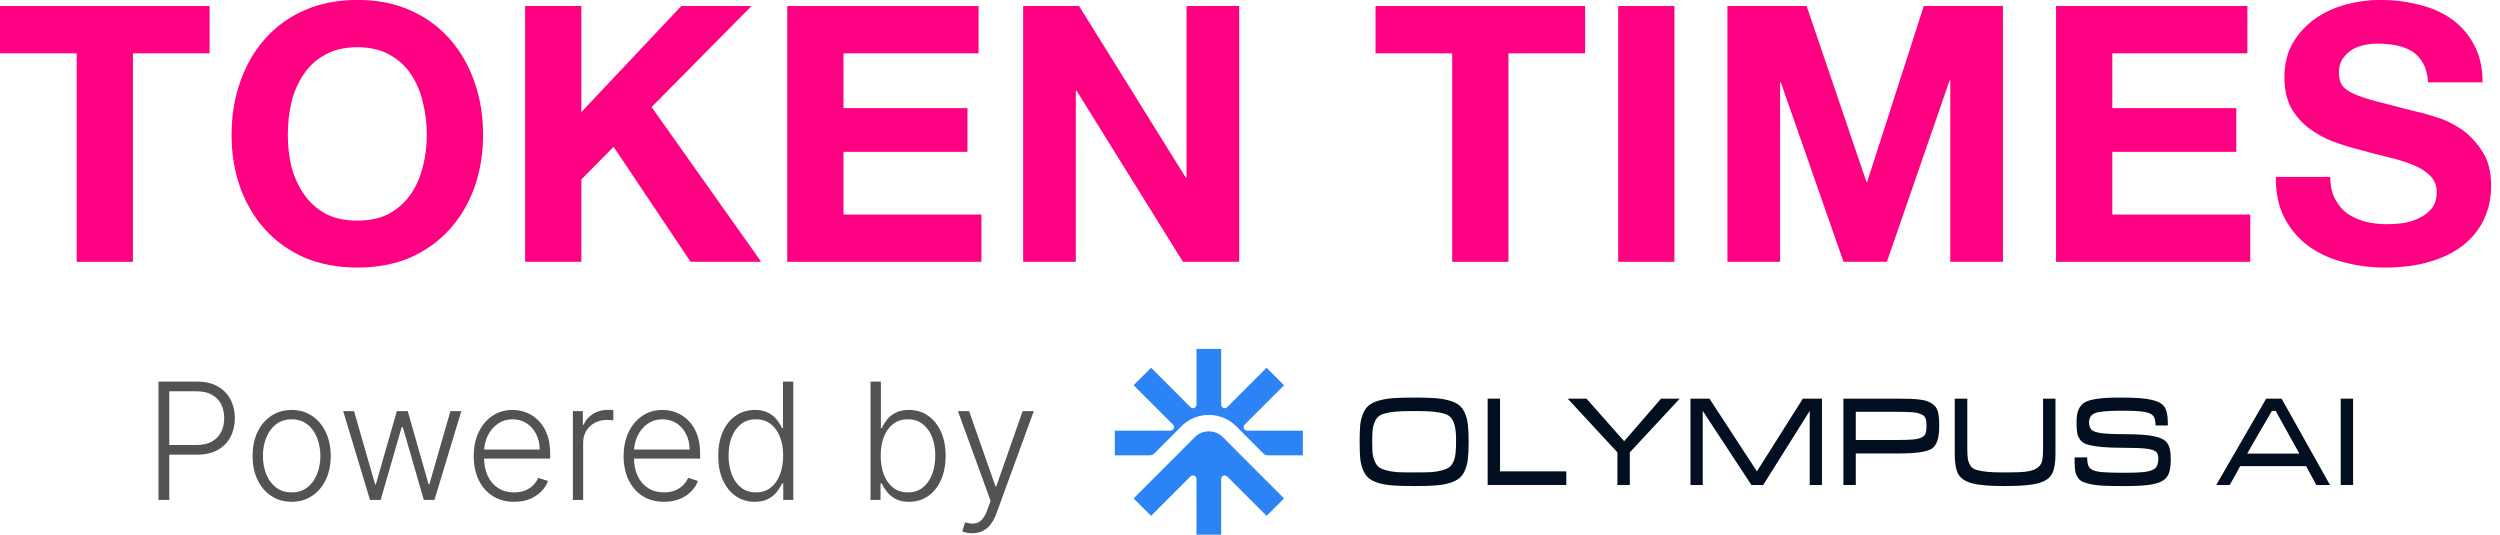
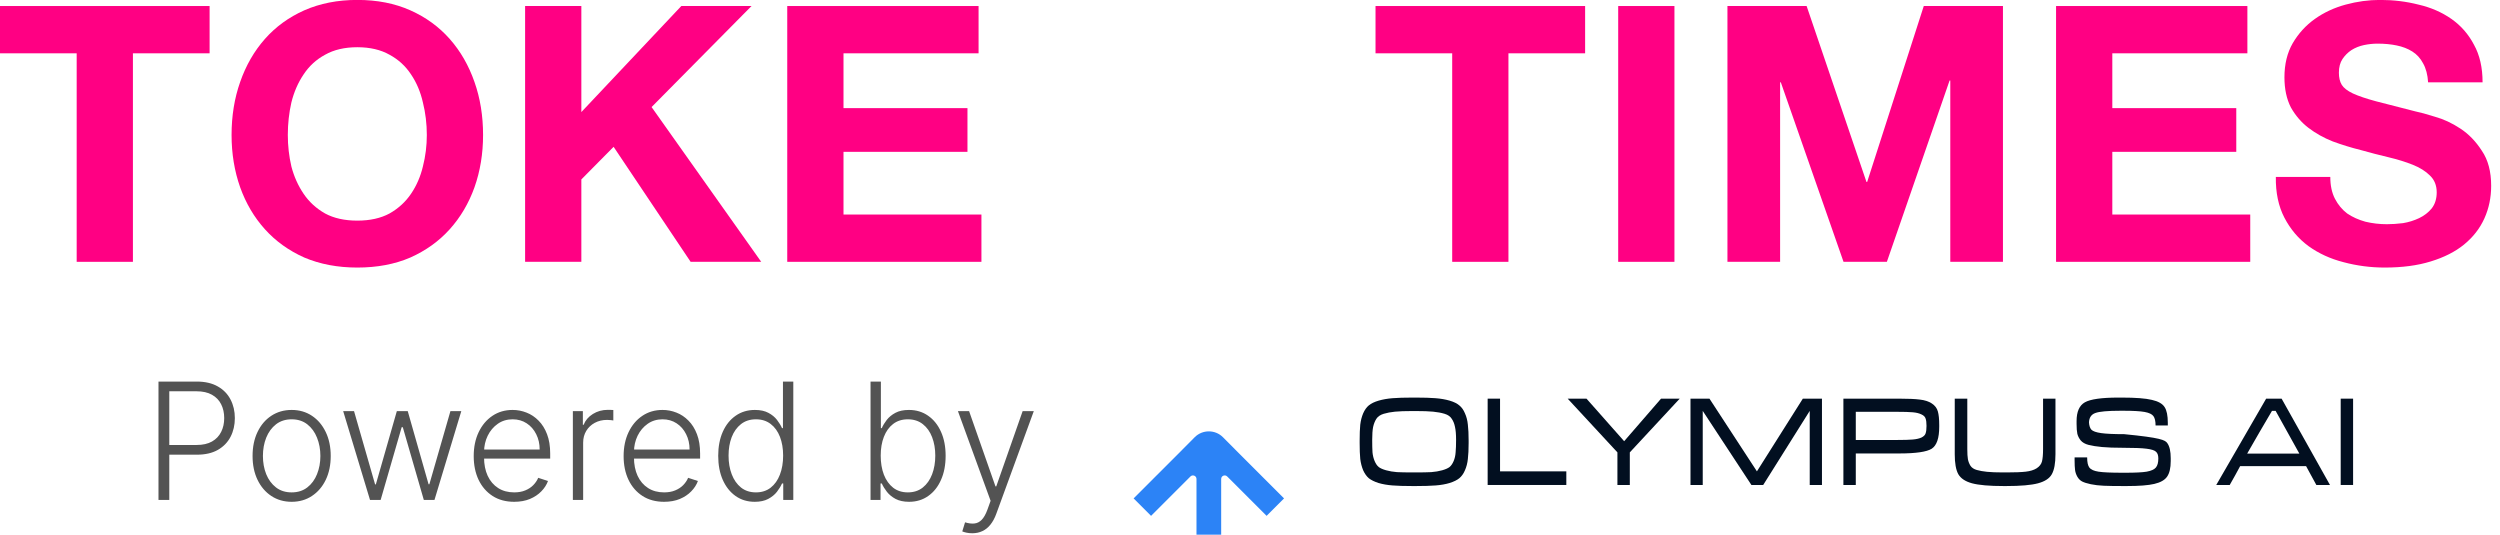
<svg xmlns="http://www.w3.org/2000/svg" width="215" height="46" viewBox="0 0 215 46" fill="none">
  <path d="M6.594 4.585H0V0.518H18.025V4.585H11.431V22.517H6.594V4.585Z" fill="#FF0083" />
  <path d="M24.752 11.61C24.752 12.534 24.855 13.438 25.06 14.322C25.286 15.184 25.635 15.965 26.108 16.663C26.58 17.362 27.196 17.927 27.956 18.358C28.716 18.769 29.641 18.974 30.729 18.974C31.818 18.974 32.742 18.769 33.502 18.358C34.262 17.927 34.879 17.362 35.351 16.663C35.824 15.965 36.163 15.184 36.368 14.322C36.594 13.438 36.707 12.534 36.707 11.61C36.707 10.645 36.594 9.71 36.368 8.806C36.163 7.902 35.824 7.101 35.351 6.403C34.879 5.684 34.262 5.119 33.502 4.708C32.742 4.277 31.818 4.061 30.729 4.061C29.641 4.061 28.716 4.277 27.956 4.708C27.196 5.119 26.58 5.684 26.108 6.403C25.635 7.101 25.286 7.902 25.06 8.806C24.855 9.71 24.752 10.645 24.752 11.61ZM19.915 11.61C19.915 9.967 20.161 8.447 20.654 7.05C21.147 5.633 21.856 4.4 22.78 3.353C23.704 2.305 24.834 1.483 26.169 0.888C27.525 0.292 29.045 -0.006 30.729 -0.006C32.434 -0.006 33.954 0.292 35.289 0.888C36.625 1.483 37.754 2.305 38.679 3.353C39.603 4.4 40.312 5.633 40.805 7.05C41.298 8.447 41.544 9.967 41.544 11.61C41.544 13.212 41.298 14.712 40.805 16.109C40.312 17.485 39.603 18.686 38.679 19.713C37.754 20.741 36.625 21.552 35.289 22.148C33.954 22.723 32.434 23.01 30.729 23.01C29.045 23.01 27.525 22.723 26.169 22.148C24.834 21.552 23.704 20.741 22.78 19.713C21.856 18.686 21.147 17.485 20.654 16.109C20.161 14.712 19.915 13.212 19.915 11.61Z" fill="#FF0083" />
  <path d="M45.159 0.518H49.996V9.638L58.593 0.518H64.632L56.036 9.207L65.464 22.517H59.394L52.77 12.627L49.996 15.431V22.517H45.159V0.518Z" fill="#FF0083" />
  <path d="M67.703 0.518H84.157V4.585H72.541V9.299H83.202V13.058H72.541V18.45H84.403V22.517H67.703V0.518Z" fill="#FF0083" />
-   <path d="M87.991 0.518H92.798L101.979 15.277H102.041V0.518H106.57V22.517H101.733L92.582 7.789H92.52V22.517H87.991V0.518Z" fill="#FF0083" />
  <path d="M124.889 4.585H118.295V0.518H136.32V4.585H129.726V22.517H124.889V4.585Z" fill="#FF0083" />
  <path d="M139.165 0.518H144.002V22.517H139.165V0.518Z" fill="#FF0083" />
  <path d="M148.56 0.518H155.369L160.515 15.646H160.577L165.445 0.518H172.254V22.517H167.725V6.927H167.663L162.271 22.517H158.543L153.151 7.081H153.089V22.517H148.56V0.518Z" fill="#FF0083" />
  <path d="M176.821 0.518H193.275V4.585H181.659V9.299H192.32V13.058H181.659V18.45H193.521V22.517H176.821V0.518Z" fill="#FF0083" />
  <path d="M200.406 15.215C200.406 15.954 200.539 16.581 200.806 17.095C201.073 17.608 201.423 18.029 201.854 18.358C202.306 18.666 202.83 18.902 203.425 19.067C204.021 19.21 204.637 19.282 205.274 19.282C205.705 19.282 206.168 19.251 206.661 19.19C207.154 19.108 207.616 18.964 208.047 18.758C208.478 18.553 208.838 18.276 209.125 17.927C209.413 17.557 209.557 17.095 209.557 16.54C209.557 15.944 209.362 15.461 208.971 15.092C208.602 14.722 208.109 14.414 207.492 14.167C206.876 13.921 206.178 13.705 205.397 13.52C204.617 13.335 203.826 13.13 203.025 12.904C202.203 12.699 201.402 12.452 200.621 12.165C199.841 11.857 199.143 11.466 198.526 10.994C197.91 10.521 197.407 9.936 197.016 9.238C196.647 8.519 196.462 7.656 196.462 6.649C196.462 5.52 196.698 4.544 197.171 3.722C197.664 2.88 198.3 2.182 199.081 1.627C199.861 1.072 200.745 0.662 201.731 0.395C202.717 0.128 203.703 -0.006 204.689 -0.006C205.839 -0.006 206.938 0.128 207.985 0.395C209.054 0.641 209.998 1.052 210.82 1.627C211.642 2.202 212.289 2.942 212.761 3.846C213.254 4.729 213.501 5.807 213.501 7.081H208.817C208.776 6.423 208.632 5.879 208.386 5.448C208.16 5.016 207.852 4.677 207.462 4.431C207.071 4.184 206.619 4.01 206.106 3.907C205.613 3.804 205.069 3.753 204.473 3.753C204.083 3.753 203.692 3.794 203.302 3.876C202.912 3.958 202.552 4.102 202.224 4.308C201.916 4.513 201.659 4.77 201.453 5.078C201.248 5.386 201.145 5.776 201.145 6.249C201.145 6.68 201.227 7.029 201.392 7.296C201.556 7.563 201.874 7.81 202.347 8.036C202.84 8.262 203.507 8.488 204.35 8.714C205.212 8.94 206.332 9.227 207.708 9.576C208.119 9.659 208.684 9.813 209.403 10.039C210.142 10.244 210.871 10.583 211.59 11.056C212.309 11.528 212.926 12.165 213.439 12.966C213.973 13.746 214.24 14.753 214.24 15.985C214.24 16.992 214.045 17.927 213.655 18.789C213.265 19.652 212.679 20.402 211.899 21.038C211.139 21.655 210.183 22.137 209.033 22.487C207.903 22.836 206.589 23.01 205.089 23.01C203.877 23.01 202.696 22.856 201.546 22.548C200.416 22.261 199.41 21.799 198.526 21.162C197.664 20.525 196.975 19.713 196.462 18.728C195.948 17.742 195.702 16.571 195.722 15.215H200.406Z" fill="#FF0083" />
  <path d="M13.63 42.996V32.815H16.916C17.638 32.815 18.242 32.954 18.726 33.232C19.213 33.507 19.579 33.882 19.824 34.356C20.073 34.83 20.197 35.363 20.197 35.956C20.197 36.55 20.075 37.085 19.829 37.562C19.584 38.036 19.219 38.413 18.735 38.691C18.252 38.966 17.65 39.103 16.931 39.103H14.345V38.268H16.906C17.439 38.268 17.882 38.169 18.233 37.97C18.585 37.768 18.846 37.493 19.019 37.145C19.195 36.797 19.282 36.401 19.282 35.956C19.282 35.512 19.195 35.116 19.019 34.768C18.846 34.42 18.583 34.147 18.228 33.948C17.877 33.749 17.431 33.65 16.891 33.65H14.559V42.996H13.63ZM25.082 43.155C24.422 43.155 23.839 42.988 23.332 42.653C22.828 42.319 22.433 41.856 22.148 41.266C21.863 40.673 21.721 39.989 21.721 39.213C21.721 38.431 21.863 37.743 22.148 37.15C22.433 36.553 22.828 36.089 23.332 35.758C23.839 35.423 24.422 35.255 25.082 35.255C25.741 35.255 26.323 35.423 26.827 35.758C27.331 36.092 27.725 36.556 28.01 37.15C28.298 37.743 28.442 38.431 28.442 39.213C28.442 39.989 28.3 40.673 28.015 41.266C27.73 41.856 27.334 42.319 26.827 42.653C26.323 42.988 25.741 43.155 25.082 43.155ZM25.082 42.345C25.612 42.345 26.061 42.203 26.429 41.917C26.797 41.632 27.075 41.253 27.264 40.779C27.456 40.305 27.553 39.783 27.553 39.213C27.553 38.643 27.456 38.119 27.264 37.642C27.075 37.165 26.797 36.782 26.429 36.493C26.061 36.205 25.612 36.061 25.082 36.061C24.555 36.061 24.106 36.205 23.734 36.493C23.366 36.782 23.086 37.165 22.894 37.642C22.705 38.119 22.611 38.643 22.611 39.213C22.611 39.783 22.705 40.305 22.894 40.779C23.086 41.253 23.366 41.632 23.734 41.917C24.102 42.203 24.551 42.345 25.082 42.345ZM31.821 42.996L29.514 35.36H30.448L32.258 41.659H32.323L34.127 35.36H35.067L36.857 41.644H36.926L38.736 35.36H39.671L37.364 42.996H36.449L34.64 36.737H34.545L32.735 42.996H31.821ZM44.219 43.155C43.506 43.155 42.889 42.99 42.369 42.658C41.849 42.324 41.446 41.861 41.161 41.271C40.879 40.678 40.739 39.995 40.739 39.223C40.739 38.454 40.879 37.771 41.161 37.175C41.446 36.575 41.839 36.106 42.339 35.768C42.843 35.426 43.425 35.255 44.084 35.255C44.499 35.255 44.898 35.332 45.282 35.484C45.667 35.633 46.012 35.864 46.317 36.175C46.625 36.483 46.868 36.873 47.047 37.344C47.226 37.811 47.316 38.364 47.316 39.004V39.442H41.35V38.661H46.411C46.411 38.17 46.312 37.73 46.113 37.339C45.917 36.944 45.644 36.633 45.292 36.404C44.944 36.175 44.542 36.061 44.084 36.061C43.6 36.061 43.175 36.19 42.807 36.449C42.439 36.707 42.15 37.049 41.942 37.473C41.736 37.897 41.632 38.361 41.628 38.865V39.332C41.628 39.939 41.733 40.469 41.942 40.923C42.154 41.374 42.454 41.724 42.841 41.972C43.229 42.221 43.688 42.345 44.219 42.345C44.58 42.345 44.896 42.289 45.168 42.176C45.443 42.063 45.674 41.913 45.859 41.724C46.048 41.531 46.191 41.321 46.287 41.092L47.127 41.366C47.011 41.687 46.82 41.984 46.555 42.255C46.293 42.527 45.965 42.746 45.571 42.912C45.18 43.074 44.729 43.155 44.219 43.155ZM49.266 42.996V35.36H50.126V36.533H50.191C50.343 36.149 50.608 35.839 50.986 35.603C51.367 35.365 51.798 35.246 52.279 35.246C52.352 35.246 52.433 35.247 52.522 35.251C52.612 35.254 52.686 35.257 52.746 35.261V36.16C52.706 36.154 52.637 36.144 52.537 36.13C52.438 36.117 52.33 36.111 52.214 36.111C51.816 36.111 51.462 36.195 51.15 36.364C50.842 36.53 50.598 36.76 50.419 37.055C50.24 37.35 50.151 37.687 50.151 38.065V42.996H49.266ZM57.111 43.155C56.399 43.155 55.782 42.99 55.262 42.658C54.741 42.324 54.339 41.861 54.054 41.271C53.772 40.678 53.631 39.995 53.631 39.223C53.631 38.454 53.772 37.771 54.054 37.175C54.339 36.575 54.731 36.106 55.232 35.768C55.736 35.426 56.317 35.255 56.977 35.255C57.391 35.255 57.791 35.332 58.175 35.484C58.559 35.633 58.904 35.864 59.209 36.175C59.517 36.483 59.761 36.873 59.94 37.344C60.119 37.811 60.209 38.364 60.209 39.004V39.442H54.242V38.661H59.304C59.304 38.17 59.204 37.73 59.005 37.339C58.81 36.944 58.536 36.633 58.185 36.404C57.837 36.175 57.434 36.061 56.977 36.061C56.493 36.061 56.067 36.19 55.699 36.449C55.331 36.707 55.043 37.049 54.834 37.473C54.629 37.897 54.524 38.361 54.521 38.865V39.332C54.521 39.939 54.625 40.469 54.834 40.923C55.046 41.374 55.346 41.724 55.734 41.972C56.122 42.221 56.581 42.345 57.111 42.345C57.472 42.345 57.789 42.289 58.061 42.176C58.336 42.063 58.566 41.913 58.752 41.724C58.941 41.531 59.083 41.321 59.179 41.092L60.02 41.366C59.904 41.687 59.713 41.984 59.448 42.255C59.186 42.527 58.858 42.746 58.463 42.912C58.072 43.074 57.622 43.155 57.111 43.155ZM64.908 43.155C64.281 43.155 63.733 42.99 63.262 42.658C62.792 42.327 62.424 41.864 62.159 41.271C61.897 40.678 61.766 39.987 61.766 39.198C61.766 38.413 61.897 37.725 62.159 37.135C62.424 36.541 62.793 36.081 63.267 35.753C63.741 35.421 64.293 35.255 64.923 35.255C65.387 35.255 65.773 35.338 66.081 35.504C66.389 35.666 66.636 35.869 66.822 36.111C67.007 36.353 67.152 36.588 67.254 36.817H67.334V32.815H68.224V42.996H67.359V41.579H67.254C67.152 41.811 67.006 42.05 66.817 42.295C66.628 42.537 66.378 42.741 66.066 42.907C65.758 43.072 65.372 43.155 64.908 43.155ZM65.012 42.345C65.506 42.345 65.927 42.211 66.275 41.942C66.623 41.67 66.888 41.298 67.07 40.824C67.256 40.346 67.349 39.8 67.349 39.183C67.349 38.573 67.258 38.035 67.076 37.567C66.893 37.097 66.628 36.729 66.28 36.464C65.932 36.195 65.509 36.061 65.012 36.061C64.502 36.061 64.071 36.2 63.72 36.478C63.372 36.754 63.106 37.127 62.924 37.597C62.745 38.068 62.656 38.596 62.656 39.183C62.656 39.776 62.747 40.312 62.929 40.789C63.111 41.266 63.377 41.646 63.725 41.927C64.076 42.206 64.505 42.345 65.012 42.345ZM74.866 42.996V32.815H75.756V36.817H75.835C75.935 36.588 76.077 36.353 76.263 36.111C76.452 35.869 76.699 35.666 77.004 35.504C77.312 35.338 77.7 35.255 78.167 35.255C78.793 35.255 79.344 35.421 79.818 35.753C80.292 36.081 80.661 36.541 80.926 37.135C81.192 37.725 81.324 38.413 81.324 39.198C81.324 39.987 81.192 40.678 80.926 41.271C80.665 41.864 80.297 42.327 79.823 42.658C79.352 42.99 78.805 43.155 78.182 43.155C77.718 43.155 77.33 43.072 77.019 42.907C76.71 42.741 76.462 42.537 76.273 42.295C76.084 42.05 75.938 41.811 75.835 41.579H75.726V42.996H74.866ZM75.741 39.183C75.741 39.8 75.832 40.346 76.014 40.824C76.2 41.298 76.465 41.67 76.81 41.942C77.158 42.211 77.579 42.345 78.073 42.345C78.58 42.345 79.009 42.206 79.36 41.927C79.712 41.646 79.978 41.266 80.161 40.789C80.343 40.312 80.434 39.776 80.434 39.183C80.434 38.596 80.343 38.068 80.161 37.597C79.982 37.127 79.717 36.754 79.365 36.478C79.014 36.2 78.583 36.061 78.073 36.061C77.576 36.061 77.153 36.195 76.805 36.464C76.46 36.729 76.197 37.097 76.014 37.567C75.832 38.035 75.741 38.573 75.741 39.183ZM83.611 45.86C83.435 45.86 83.271 45.843 83.119 45.81C82.966 45.777 82.845 45.741 82.756 45.701L82.995 44.92C83.296 45.013 83.565 45.046 83.8 45.02C84.035 44.996 84.244 44.891 84.426 44.702C84.609 44.516 84.771 44.231 84.913 43.846L85.192 43.071L82.383 35.36H83.343L85.61 41.828H85.679L87.946 35.36H88.906L85.674 44.204C85.538 44.572 85.371 44.879 85.172 45.124C84.973 45.373 84.743 45.557 84.481 45.676C84.222 45.799 83.933 45.86 83.611 45.86Z" fill="#535353" />
  <path d="M102.898 45.982V41.19C102.898 40.92 102.571 40.784 102.38 40.975L98.991 44.364L97.49 42.863L101.397 38.957L102.74 37.605C103.412 36.929 104.506 36.929 105.178 37.605L106.522 38.957L110.428 42.863L108.927 44.364L105.538 40.975C105.347 40.784 105.021 40.92 105.021 41.19V45.982H102.898Z" fill="#2C83F6" />
-   <path d="M107.04 36.518L110.429 33.13L108.928 31.628L105.539 35.017C105.348 35.208 105.021 35.073 105.021 34.803V30.01H102.899V34.803C102.899 35.073 102.572 35.208 102.381 35.017L98.992 31.628L97.491 33.13L100.88 36.518C101.071 36.709 100.936 37.036 100.665 37.036H95.873V39.159H98.858C99.019 39.159 99.173 39.095 99.287 38.981L100.252 38.017L101.594 36.667C102.898 35.355 105.021 35.355 106.325 36.667L107.665 38.015L107.669 38.019L108.632 38.981C108.745 39.095 108.9 39.159 109.06 39.159H112.047V37.036H107.255C106.984 37.036 106.849 36.709 107.04 36.518Z" fill="#2C83F6" />
  <path d="M121.774 41.8H121.458C120.773 41.8 120.207 41.783 119.76 41.748C119.312 41.713 118.909 41.643 118.549 41.537C118.198 41.423 117.921 41.287 117.719 41.129C117.526 40.962 117.364 40.734 117.232 40.445C117.11 40.146 117.026 39.822 116.982 39.471C116.947 39.111 116.93 38.654 116.93 38.102V37.891C116.93 37.338 116.947 36.882 116.982 36.522C117.026 36.162 117.11 35.837 117.232 35.548C117.364 35.25 117.526 35.021 117.719 34.863C117.921 34.697 118.202 34.561 118.562 34.455C118.922 34.35 119.321 34.28 119.76 34.245C120.207 34.21 120.773 34.192 121.458 34.192H121.774C122.458 34.192 123.02 34.21 123.459 34.245C123.906 34.28 124.31 34.35 124.67 34.455C125.03 34.561 125.306 34.697 125.499 34.863C125.701 35.021 125.863 35.25 125.986 35.548C126.118 35.837 126.201 36.162 126.236 36.522C126.28 36.882 126.302 37.338 126.302 37.891V38.102C126.302 38.654 126.28 39.111 126.236 39.471C126.201 39.822 126.118 40.146 125.986 40.445C125.863 40.734 125.701 40.962 125.499 41.129C125.306 41.287 125.03 41.423 124.67 41.537C124.319 41.643 123.919 41.713 123.472 41.748C123.024 41.783 122.458 41.8 121.774 41.8ZM121.484 40.629H121.747C122.3 40.629 122.748 40.62 123.09 40.603C123.432 40.576 123.744 40.524 124.025 40.445C124.306 40.366 124.516 40.274 124.657 40.168C124.797 40.054 124.915 39.883 125.012 39.655C125.109 39.427 125.166 39.177 125.183 38.905C125.209 38.633 125.223 38.273 125.223 37.825C125.223 37.36 125.192 36.992 125.13 36.719C125.078 36.447 124.986 36.215 124.854 36.022C124.731 35.82 124.525 35.675 124.235 35.587C123.946 35.5 123.617 35.438 123.248 35.403C122.888 35.368 122.388 35.35 121.747 35.35H121.484C120.844 35.35 120.339 35.368 119.97 35.403C119.611 35.438 119.286 35.5 118.996 35.587C118.707 35.675 118.496 35.82 118.364 36.022C118.242 36.215 118.149 36.447 118.088 36.719C118.035 36.992 118.009 37.36 118.009 37.825C118.009 38.273 118.018 38.633 118.035 38.905C118.062 39.177 118.123 39.427 118.22 39.655C118.316 39.883 118.435 40.054 118.575 40.168C118.716 40.274 118.926 40.366 119.207 40.445C119.488 40.524 119.799 40.576 120.142 40.603C120.484 40.62 120.931 40.629 121.484 40.629Z" fill="#020F20" />
  <path d="M134.704 40.537V41.708H127.938V34.284H129.004V40.537H134.704Z" fill="#020F20" />
  <path d="M140.164 38.905V41.708H139.098V38.905L134.82 34.284H136.439L139.677 37.944L142.849 34.284H144.455L140.164 38.905Z" fill="#020F20" />
  <path d="M156.689 34.284V41.708H155.636V35.337L151.635 41.708H150.621L146.435 35.337V41.708H145.382V34.284H147.014L151.095 40.537L155.044 34.284H156.689Z" fill="#020F20" />
  <path d="M159.598 37.838H163.153C163.741 37.838 164.188 37.825 164.495 37.799C164.802 37.773 165.053 37.715 165.246 37.628C165.439 37.531 165.557 37.413 165.601 37.272C165.654 37.123 165.68 36.908 165.68 36.627C165.68 36.346 165.654 36.136 165.601 35.995C165.557 35.846 165.439 35.728 165.246 35.64C165.053 35.544 164.802 35.482 164.495 35.456C164.188 35.429 163.741 35.416 163.153 35.416H159.598V37.838ZM159.598 38.997V41.708H158.532V34.284H163.337C164.1 34.284 164.688 34.311 165.101 34.363C165.513 34.407 165.855 34.517 166.128 34.692C166.4 34.868 166.575 35.096 166.654 35.377C166.733 35.649 166.773 36.039 166.773 36.548V36.706C166.773 37.68 166.558 38.308 166.128 38.589C165.698 38.861 164.767 38.997 163.337 38.997H159.598Z" fill="#020F20" />
  <path d="M172.531 41.8H172.307C171.088 41.8 170.184 41.721 169.596 41.564C169.016 41.406 168.622 41.142 168.411 40.774C168.209 40.405 168.108 39.835 168.108 39.063V34.284H169.188V38.628C169.188 38.997 169.205 39.286 169.24 39.497C169.284 39.708 169.359 39.896 169.464 40.063C169.578 40.23 169.758 40.348 170.004 40.418C170.249 40.489 170.543 40.541 170.886 40.576C171.228 40.611 171.689 40.629 172.268 40.629H172.571C173.29 40.629 173.839 40.607 174.216 40.563C174.602 40.519 174.914 40.423 175.151 40.274C175.396 40.116 175.55 39.918 175.611 39.681C175.673 39.435 175.703 39.084 175.703 38.628V34.284H176.77V39.063C176.77 39.844 176.664 40.418 176.454 40.787C176.252 41.147 175.857 41.406 175.269 41.564C174.681 41.721 173.768 41.8 172.531 41.8Z" fill="#020F20" />
-   <path d="M186.682 39.405V39.655C186.682 40.252 186.577 40.699 186.366 40.998C186.164 41.287 185.8 41.493 185.273 41.616C184.756 41.739 183.966 41.8 182.904 41.8H182.562C181.895 41.8 181.351 41.792 180.93 41.774C180.517 41.757 180.144 41.713 179.811 41.643C179.477 41.572 179.227 41.493 179.06 41.406C178.894 41.318 178.758 41.182 178.652 40.998C178.547 40.813 178.481 40.62 178.455 40.418C178.428 40.208 178.415 39.927 178.415 39.576V39.339H179.495C179.495 39.76 179.561 40.054 179.692 40.221C179.824 40.388 180.083 40.502 180.469 40.563C180.864 40.625 181.544 40.655 182.509 40.655H182.825C183.641 40.655 184.238 40.625 184.615 40.563C185.001 40.493 185.265 40.374 185.405 40.208C185.545 40.041 185.616 39.782 185.616 39.431C185.616 39.159 185.55 38.966 185.418 38.852C185.295 38.729 185.023 38.641 184.602 38.589C184.19 38.536 183.518 38.51 182.588 38.51C181.842 38.51 181.237 38.488 180.772 38.444C180.306 38.4 179.92 38.339 179.613 38.26C179.315 38.181 179.091 38.053 178.942 37.878C178.801 37.702 178.705 37.514 178.652 37.312C178.608 37.101 178.586 36.816 178.586 36.456V36.206C178.586 35.407 178.823 34.872 179.297 34.6C179.78 34.328 180.741 34.192 182.18 34.192H182.483C183.659 34.192 184.519 34.258 185.063 34.39C185.607 34.512 185.971 34.719 186.155 35.008C186.34 35.289 186.432 35.741 186.432 36.364V36.588H185.379C185.379 36.219 185.317 35.952 185.194 35.785C185.072 35.618 184.821 35.5 184.444 35.429C184.067 35.359 183.457 35.324 182.614 35.324H182.364C181.259 35.324 180.535 35.39 180.192 35.522C179.85 35.645 179.67 35.912 179.653 36.325C179.67 36.614 179.74 36.825 179.863 36.956C179.995 37.088 180.271 37.185 180.693 37.246C181.114 37.307 181.776 37.338 182.68 37.338C183.856 37.338 184.721 37.4 185.273 37.522C185.835 37.645 186.208 37.843 186.392 38.115C186.585 38.387 186.682 38.817 186.682 39.405Z" fill="#020F20" />
+   <path d="M186.682 39.405V39.655C186.682 40.252 186.577 40.699 186.366 40.998C186.164 41.287 185.8 41.493 185.273 41.616C184.756 41.739 183.966 41.8 182.904 41.8H182.562C181.895 41.8 181.351 41.792 180.93 41.774C180.517 41.757 180.144 41.713 179.811 41.643C179.477 41.572 179.227 41.493 179.06 41.406C178.894 41.318 178.758 41.182 178.652 40.998C178.547 40.813 178.481 40.62 178.455 40.418C178.428 40.208 178.415 39.927 178.415 39.576V39.339H179.495C179.495 39.76 179.561 40.054 179.692 40.221C179.824 40.388 180.083 40.502 180.469 40.563C180.864 40.625 181.544 40.655 182.509 40.655H182.825C183.641 40.655 184.238 40.625 184.615 40.563C185.001 40.493 185.265 40.374 185.405 40.208C185.545 40.041 185.616 39.782 185.616 39.431C185.616 39.159 185.55 38.966 185.418 38.852C185.295 38.729 185.023 38.641 184.602 38.589C184.19 38.536 183.518 38.51 182.588 38.51C181.842 38.51 181.237 38.488 180.772 38.444C180.306 38.4 179.92 38.339 179.613 38.26C179.315 38.181 179.091 38.053 178.942 37.878C178.801 37.702 178.705 37.514 178.652 37.312C178.608 37.101 178.586 36.816 178.586 36.456V36.206C178.586 35.407 178.823 34.872 179.297 34.6C179.78 34.328 180.741 34.192 182.18 34.192H182.483C183.659 34.192 184.519 34.258 185.063 34.39C185.607 34.512 185.971 34.719 186.155 35.008C186.34 35.289 186.432 35.741 186.432 36.364V36.588H185.379C185.379 36.219 185.317 35.952 185.194 35.785C185.072 35.618 184.821 35.5 184.444 35.429C184.067 35.359 183.457 35.324 182.614 35.324H182.364C181.259 35.324 180.535 35.39 180.192 35.522C179.85 35.645 179.67 35.912 179.653 36.325C179.67 36.614 179.74 36.825 179.863 36.956C179.995 37.088 180.271 37.185 180.693 37.246C181.114 37.307 181.776 37.338 182.68 37.338C185.835 37.645 186.208 37.843 186.392 38.115C186.585 38.387 186.682 38.817 186.682 39.405Z" fill="#020F20" />
  <path d="M196.218 34.284L200.378 41.708H199.206L198.324 40.089H192.651C192.572 40.23 192.431 40.489 192.23 40.866C192.028 41.234 191.87 41.515 191.756 41.708H190.597L194.889 34.284H196.218ZM193.256 39.01H197.745L195.705 35.337H195.389C195.143 35.758 194.783 36.373 194.309 37.18C193.844 37.979 193.493 38.589 193.256 39.01Z" fill="#020F20" />
  <path d="M202.366 34.284V41.708H201.3V34.284H202.366Z" fill="#020F20" />
</svg>